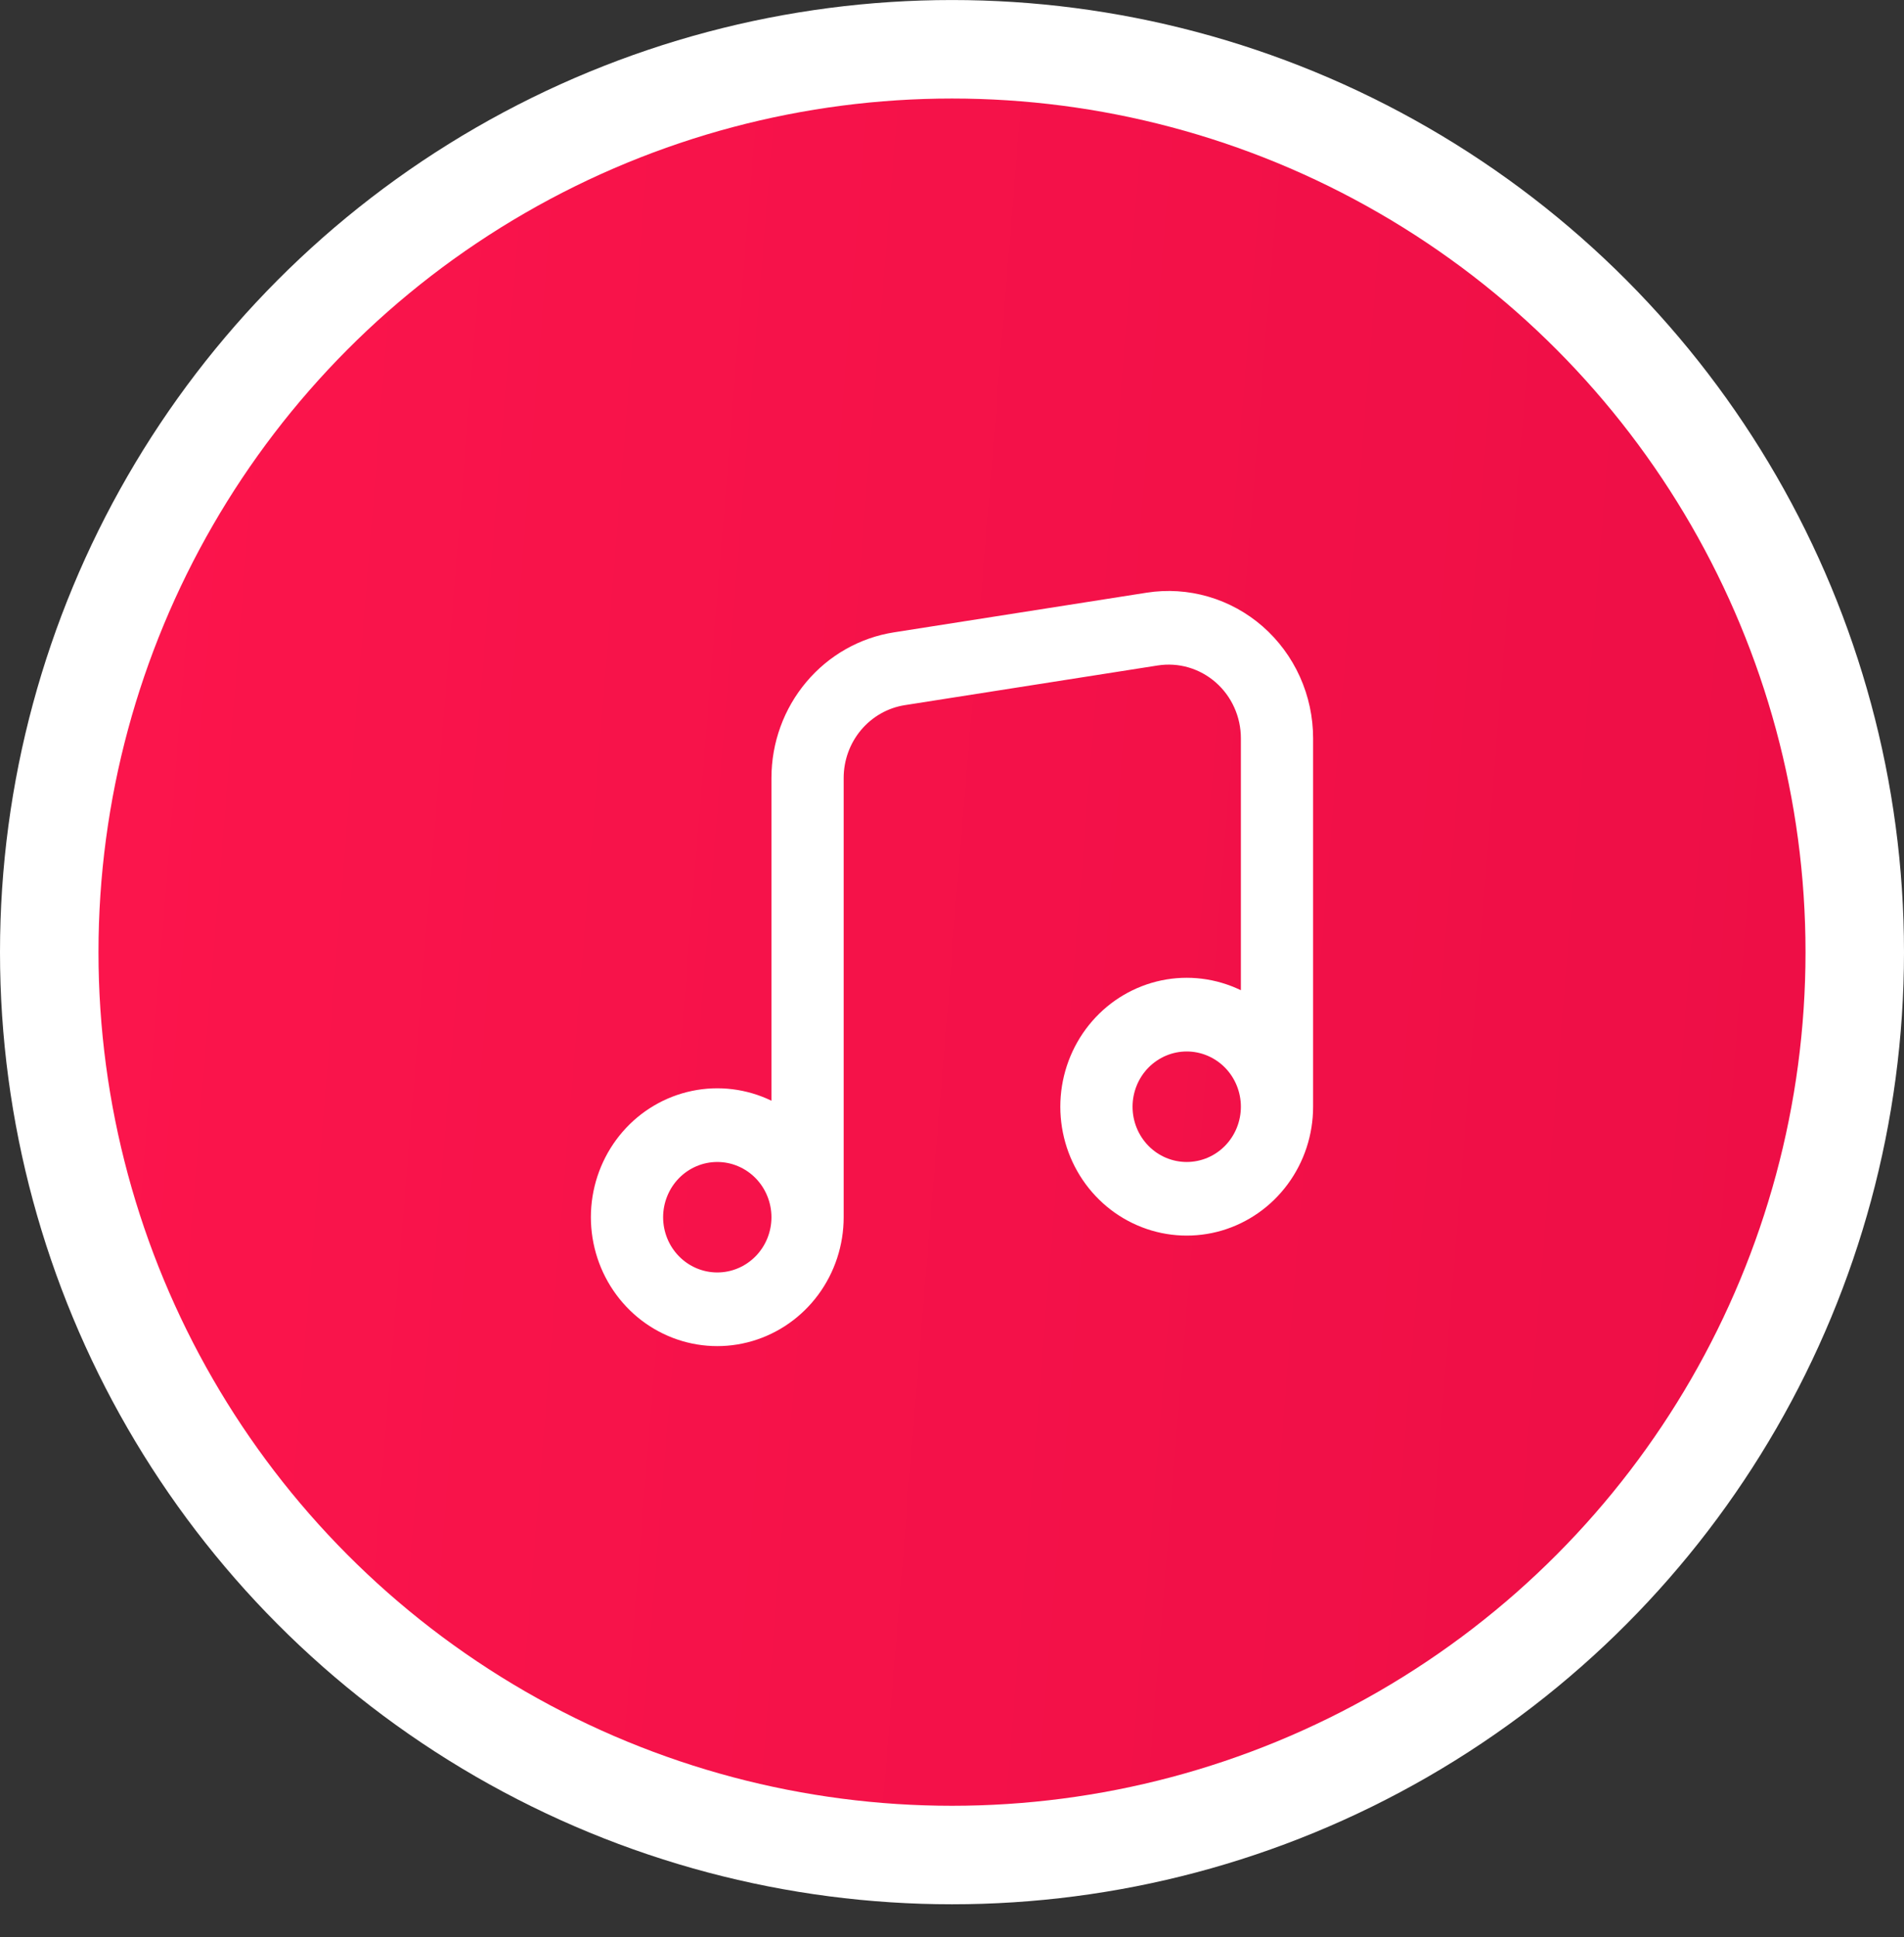
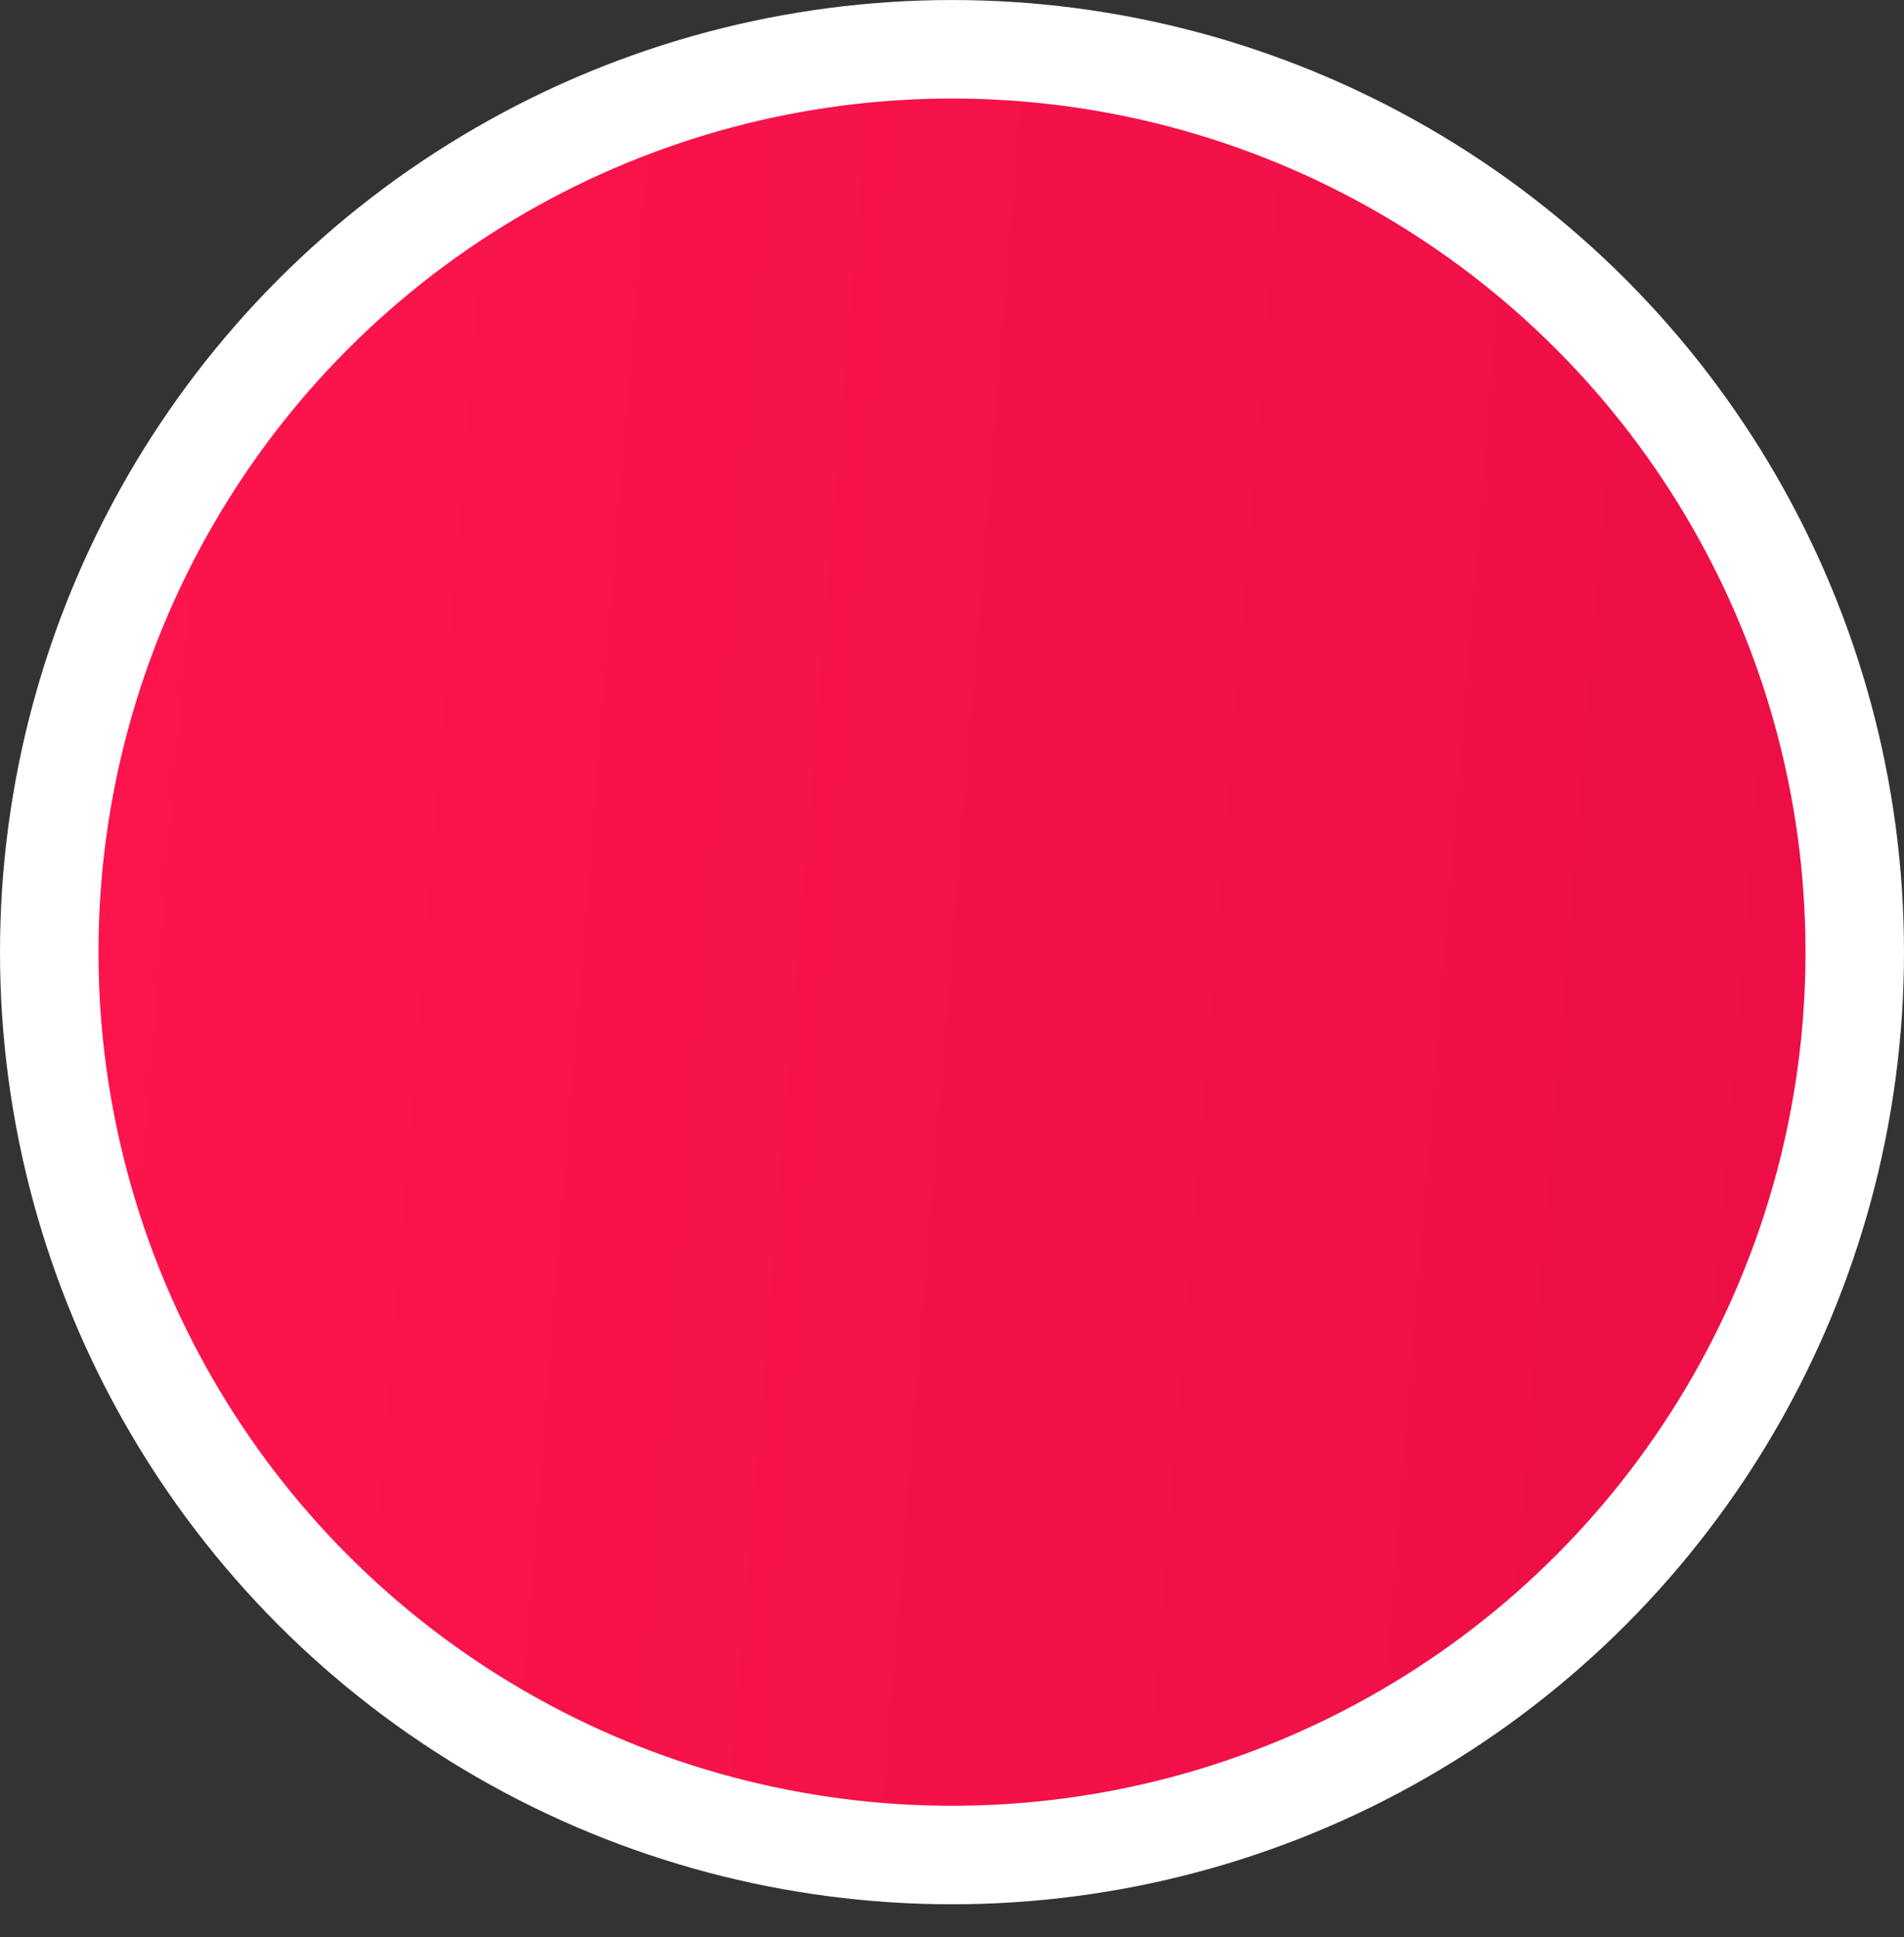
<svg xmlns="http://www.w3.org/2000/svg" width="58" height="59" viewBox="0 0 58 59" fill="none">
  <rect x="0" y="0" width="58" height="59" fill="#333333" stroke="none" />
  <circle cx="29" cy="29.001" r="29" fill="white" />
  <circle cx="29" cy="29.001" r="26" fill="url(#paint0_linear_100_221)" />
-   <path fill-rule="evenodd" clip-rule="evenodd" d="M40 22.487C40 21.84 39.863 21.201 39.598 20.613C39.333 20.025 38.946 19.503 38.465 19.081C37.983 18.66 37.418 18.35 36.808 18.173C36.199 17.995 35.558 17.954 34.931 18.052L27.231 19.26C26.192 19.423 25.245 19.96 24.561 20.774C23.876 21.587 23.5 22.624 23.5 23.696V33.526C22.746 33.162 21.897 33.057 21.08 33.227C20.262 33.397 19.521 33.833 18.968 34.47C18.415 35.107 18.08 35.91 18.012 36.758C17.945 37.606 18.15 38.453 18.596 39.172C19.042 39.891 19.704 40.443 20.485 40.745C21.265 41.047 22.119 41.082 22.921 40.845C23.722 40.608 24.426 40.113 24.927 39.433C25.429 38.753 25.7 37.925 25.7 37.075V23.696C25.7 23.16 25.888 22.641 26.23 22.234C26.572 21.827 27.046 21.558 27.566 21.477L35.266 20.269C35.579 20.22 35.9 20.24 36.205 20.329C36.51 20.418 36.792 20.573 37.033 20.784C37.274 20.995 37.467 21.256 37.599 21.55C37.732 21.844 37.8 22.164 37.8 22.488V30.161C37.046 29.796 36.197 29.691 35.38 29.861C34.562 30.032 33.821 30.468 33.268 31.105C32.715 31.742 32.38 32.544 32.312 33.392C32.245 34.24 32.45 35.088 32.896 35.807C33.342 36.526 34.005 37.078 34.785 37.379C35.564 37.681 36.419 37.716 37.221 37.48C38.022 37.243 38.726 36.748 39.227 36.068C39.729 35.388 40 34.56 40 33.709V22.487ZM37.8 33.709C37.8 33.263 37.626 32.835 37.317 32.519C37.007 32.204 36.588 32.026 36.15 32.026C35.712 32.026 35.293 32.204 34.983 32.519C34.674 32.835 34.5 33.263 34.5 33.709C34.5 34.155 34.674 34.583 34.983 34.899C35.293 35.215 35.712 35.392 36.15 35.392C36.588 35.392 37.007 35.215 37.317 34.899C37.626 34.583 37.8 34.155 37.8 33.709ZM23.5 37.075C23.5 36.853 23.457 36.635 23.374 36.431C23.291 36.226 23.17 36.041 23.017 35.885C22.863 35.728 22.682 35.605 22.481 35.52C22.281 35.435 22.067 35.392 21.85 35.392C21.633 35.392 21.419 35.435 21.219 35.52C21.018 35.605 20.837 35.728 20.683 35.885C20.53 36.041 20.409 36.226 20.326 36.431C20.243 36.635 20.2 36.853 20.2 37.075C20.2 37.521 20.374 37.949 20.683 38.264C20.993 38.58 21.412 38.757 21.85 38.757C22.288 38.757 22.707 38.58 23.017 38.264C23.326 37.949 23.5 37.521 23.5 37.075Z" fill="white" />
  <defs>
    <linearGradient id="paint0_linear_100_221" x1="3" y1="3.001" x2="58.855" y2="7.538" gradientUnits="userSpaceOnUse">
      <stop stop-color="#FC154C" />
      <stop offset="1" stop-color="#ED0E46" />
    </linearGradient>
  </defs>
</svg>